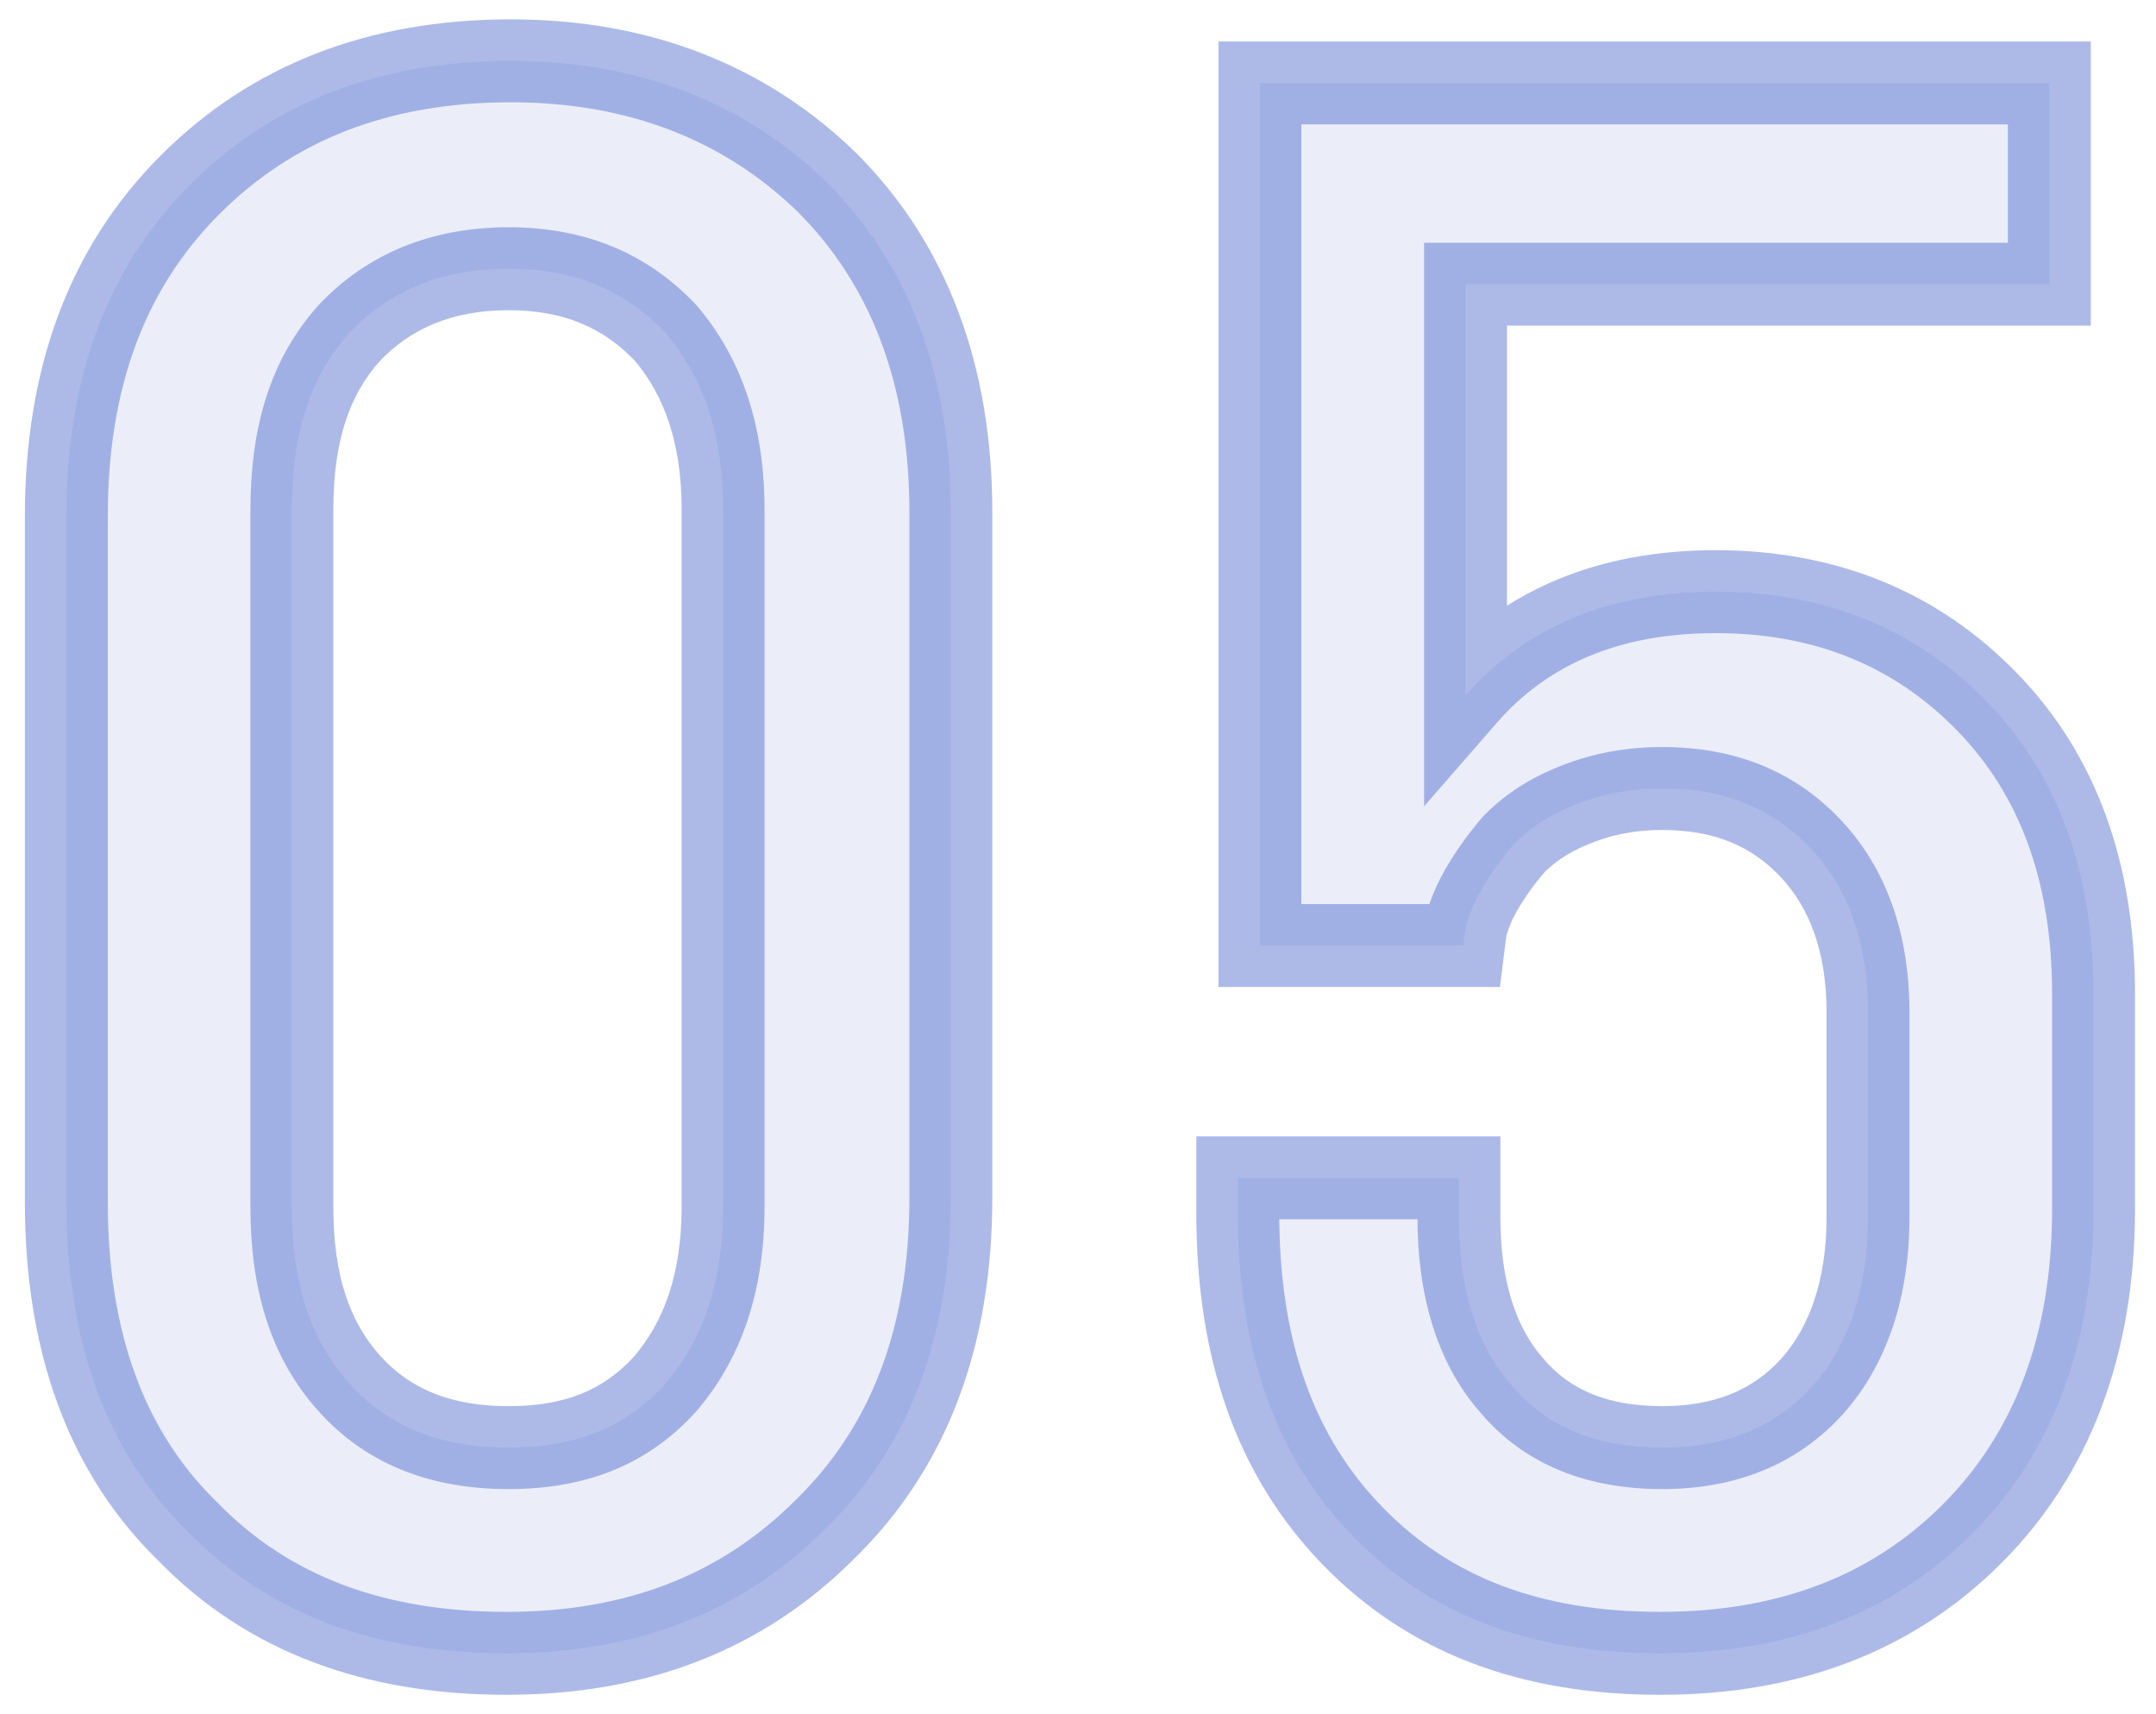
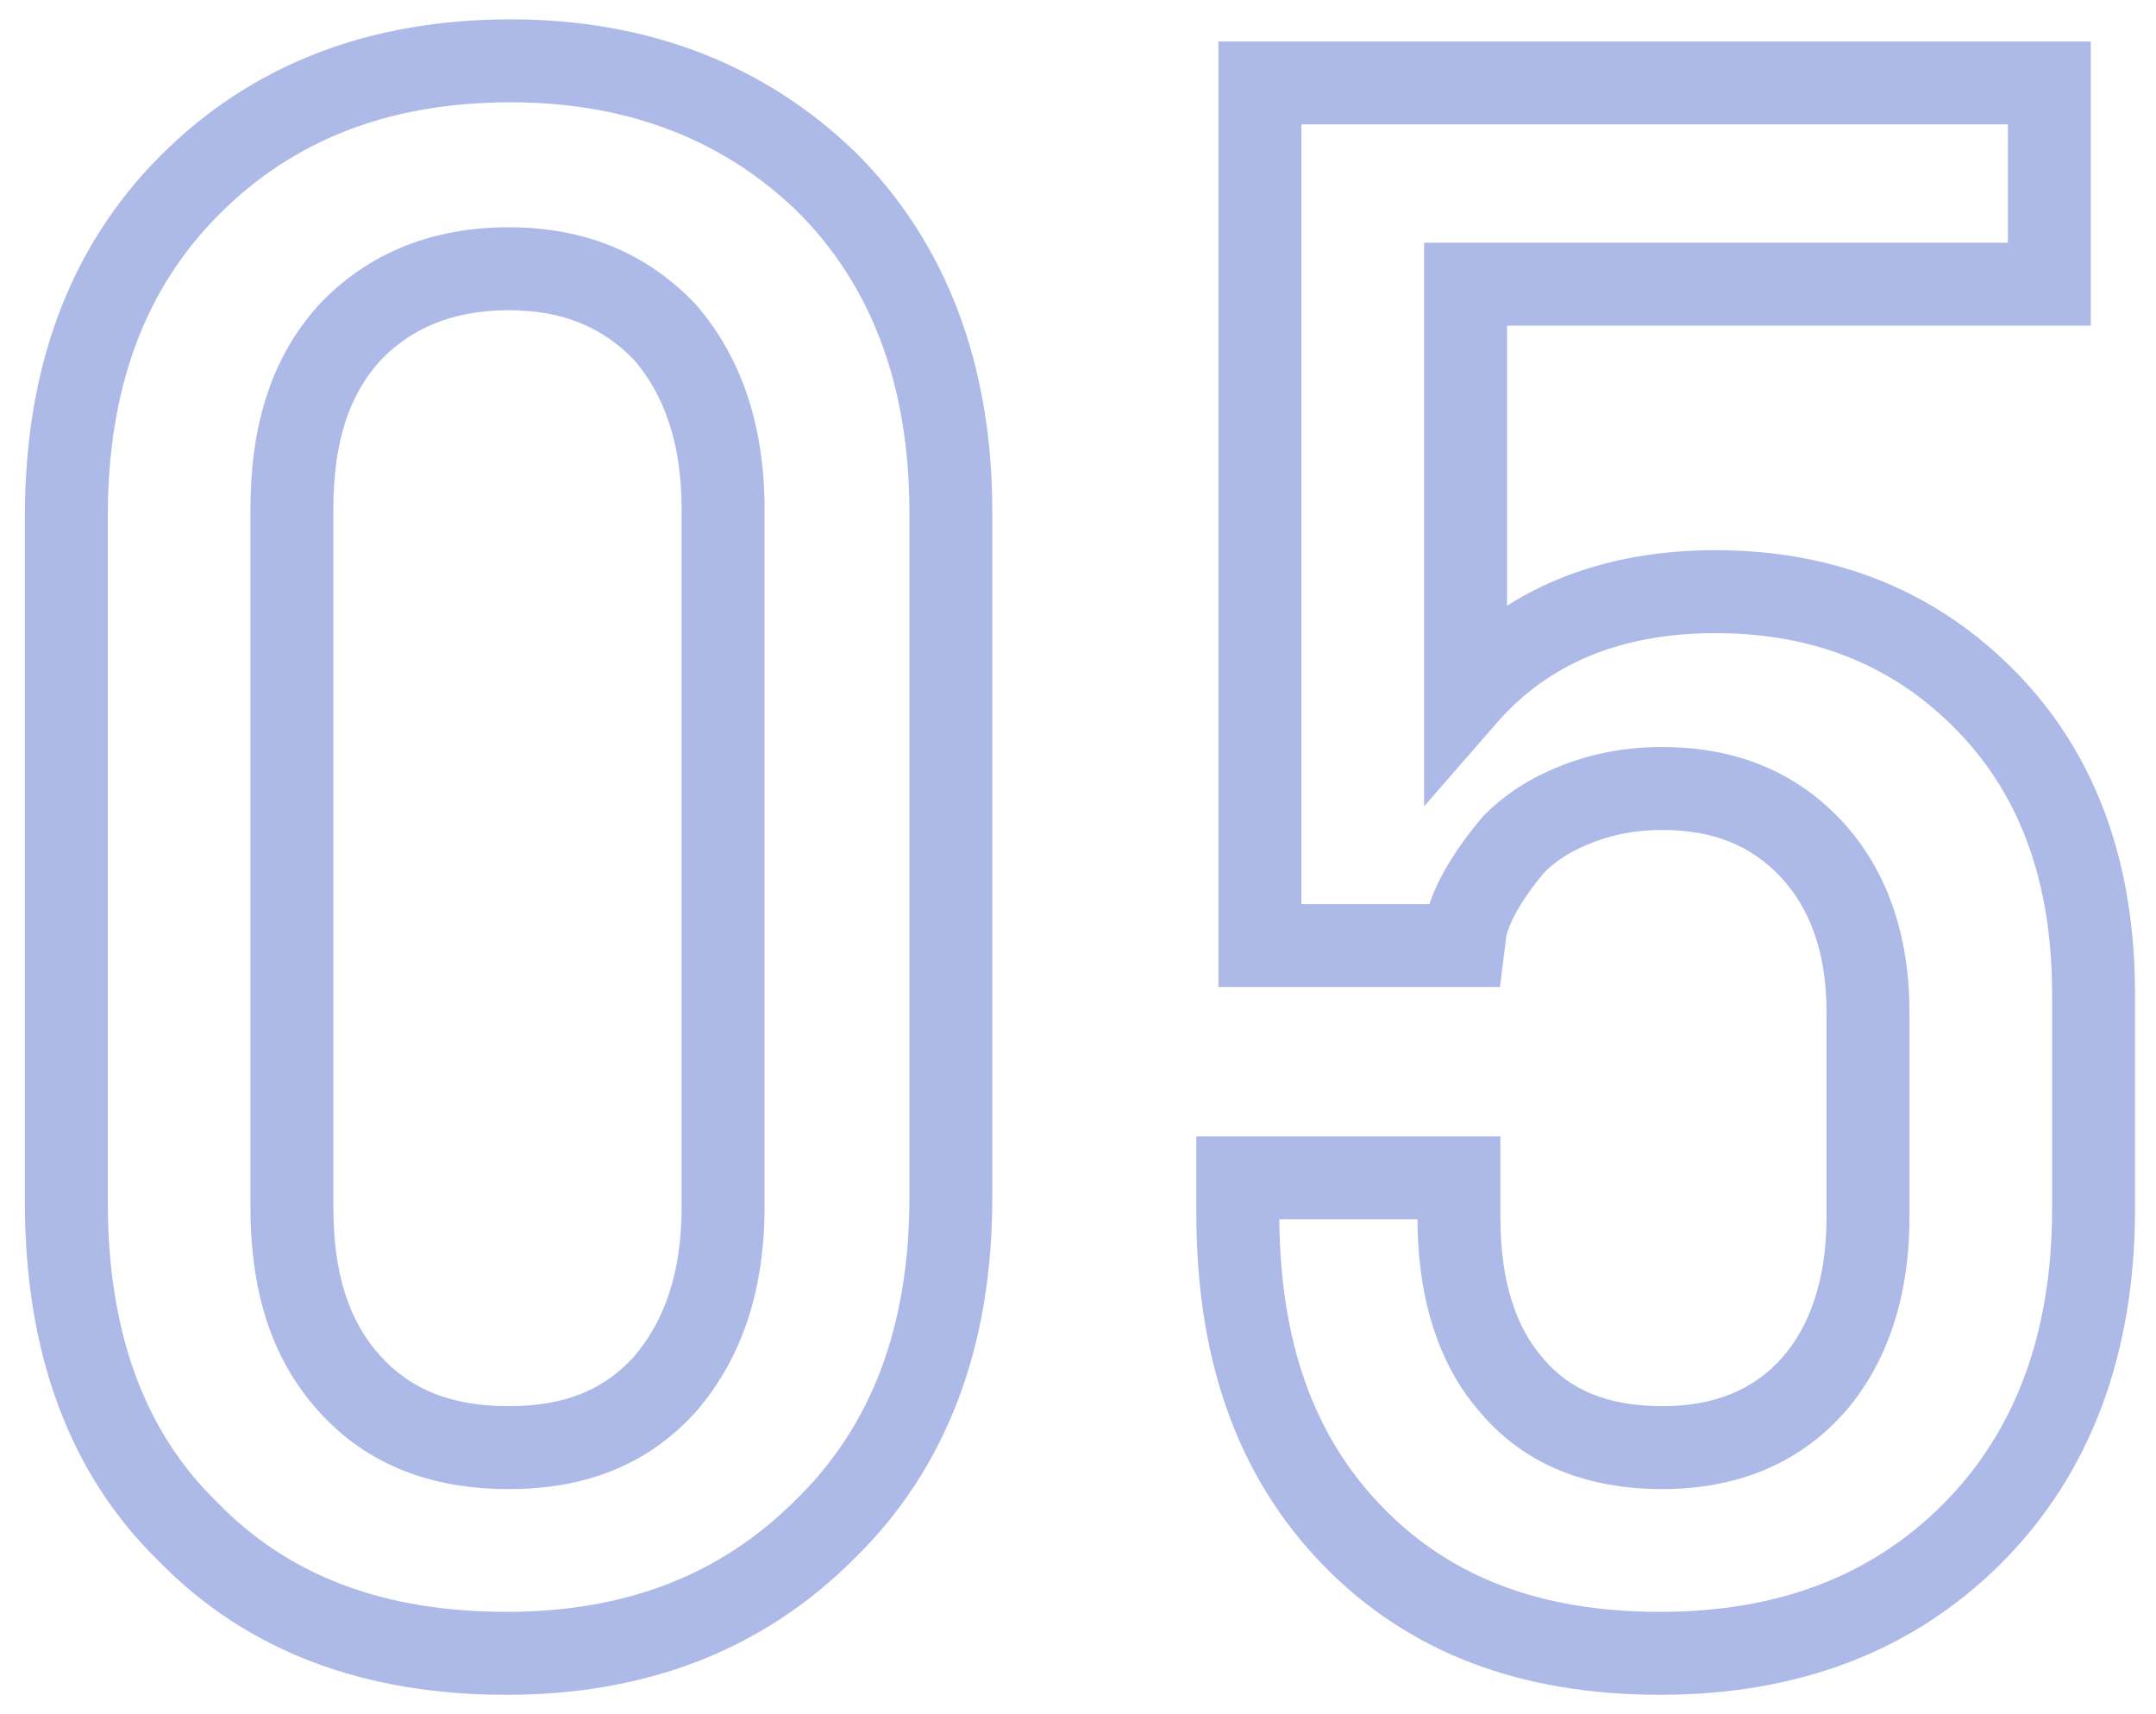
<svg xmlns="http://www.w3.org/2000/svg" width="78" height="62" viewBox="0 0 78 62" fill="none">
-   <path d="M10.56 18.44C10.56 15.72 11.2 13.64 12.64 12.04C14.08 10.52 16 9.72 18.4 9.72C20.8 9.72 22.64 10.52 24.08 12.04C25.44 13.64 26.16 15.72 26.16 18.44V43.64C26.16 46.36 25.44 48.44 24.08 50.04C22.64 51.64 20.8 52.36 18.4 52.36C16 52.36 14.08 51.64 12.64 50.04C11.2 48.44 10.56 46.36 10.56 43.64V18.44ZM2.4 43.48C2.4 48.52 3.84 52.52 6.8 55.4C9.68 58.36 13.52 59.8 18.32 59.8C22.96 59.8 26.8 58.36 29.84 55.32C32.88 52.36 34.4 48.36 34.4 43.32V18.52C34.4 13.56 32.88 9.56 29.92 6.6C26.96 3.72 23.12 2.2 18.48 2.2C13.68 2.2 9.84 3.72 6.88 6.68C3.84 9.72 2.4 13.72 2.4 18.68V43.48ZM74.141 10.28V3H45.581V34.2H52.941L53.021 33.56C53.101 33.24 53.261 32.76 53.581 32.2C53.901 31.64 54.301 31.08 54.781 30.52C55.261 30.04 55.901 29.56 56.861 29.16C57.821 28.76 58.861 28.52 60.141 28.52C62.381 28.52 64.141 29.24 65.501 30.68C66.861 32.12 67.581 34.12 67.581 36.6V44.04C67.581 46.6 66.861 48.68 65.581 50.12C64.221 51.64 62.381 52.36 60.141 52.36C57.821 52.36 55.981 51.64 54.701 50.12C53.421 48.68 52.781 46.6 52.781 44.04V42.6H44.781V43.88C44.781 48.84 46.141 52.68 48.941 55.56C51.741 58.44 55.421 59.8 60.061 59.8C64.701 59.8 68.461 58.36 71.341 55.48C74.221 52.6 75.741 48.68 75.741 43.72V35.96C75.741 31.56 74.461 28.04 71.901 25.4C69.341 22.76 66.061 21.4 62.061 21.4C58.221 21.4 55.181 22.68 53.021 25.16V10.28H74.141Z" fill="#3253C7" fill-opacity="0.1" />
  <path d="M12.64 12.04L11.551 11.008L11.538 11.022L11.525 11.037L12.64 12.04ZM24.08 12.04L25.223 11.069L25.197 11.038L25.169 11.008L24.08 12.04ZM24.08 50.04L25.195 51.043L25.209 51.028L25.223 51.011L24.08 50.04ZM12.64 50.04L13.755 49.037L12.64 50.04ZM6.8 55.4L7.875 54.354L7.861 54.339L7.846 54.325L6.8 55.4ZM29.84 55.32L28.794 54.245L28.786 54.252L28.779 54.259L29.84 55.32ZM29.92 6.6L30.981 5.539L30.973 5.532L30.966 5.525L29.92 6.6ZM6.88 6.68L7.941 7.741L7.941 7.741L6.88 6.68ZM12.06 18.44C12.06 15.962 12.637 14.285 13.755 13.043L11.525 11.037C9.763 12.995 9.06 15.478 9.06 18.44H12.06ZM13.729 13.072C14.856 11.882 16.367 11.22 18.4 11.22V8.22C15.633 8.22 13.304 9.158 11.551 11.008L13.729 13.072ZM18.4 11.22C20.417 11.22 21.853 11.871 22.991 13.072L25.169 11.008C23.427 9.169 21.183 8.22 18.4 8.22V11.22ZM22.937 13.011C24.023 14.289 24.66 16.002 24.66 18.44H27.66C27.66 15.438 26.857 12.991 25.223 11.069L22.937 13.011ZM24.66 18.44V43.64H27.66V18.44H24.66ZM24.66 43.64C24.66 46.078 24.023 47.791 22.937 49.069L25.223 51.011C26.857 49.089 27.66 46.642 27.66 43.64H24.66ZM22.965 49.037C21.858 50.266 20.454 50.86 18.4 50.86V53.86C21.146 53.86 23.422 53.014 25.195 51.043L22.965 49.037ZM18.4 50.86C16.329 50.86 14.852 50.255 13.755 49.037L11.525 51.043C13.308 53.025 15.671 53.86 18.4 53.86V50.86ZM13.755 49.037C12.637 47.795 12.06 46.118 12.06 43.64H9.06C9.06 46.602 9.763 49.085 11.525 51.043L13.755 49.037ZM12.06 43.64V18.44H9.06V43.64H12.06ZM0.9 43.48C0.9 48.815 2.433 53.244 5.754 56.475L7.846 54.325C5.247 51.796 3.9 48.225 3.9 43.48H0.9ZM5.725 56.446C8.94 59.75 13.197 61.3 18.32 61.3V58.3C13.843 58.3 10.42 56.97 7.875 54.354L5.725 56.446ZM18.32 61.3C23.302 61.3 27.543 59.739 30.901 56.381L28.779 54.259C26.058 56.981 22.617 58.3 18.32 58.3V61.3ZM30.886 56.395C34.27 53.1 35.9 48.683 35.9 43.32H32.9C32.9 48.037 31.49 51.62 28.794 54.245L30.886 56.395ZM35.9 43.32V18.52H32.9V43.32H35.9ZM35.9 18.52C35.9 13.235 34.269 8.828 30.981 5.539L28.859 7.661C31.491 10.292 32.9 13.885 32.9 18.52H35.9ZM30.966 5.525C27.701 2.349 23.475 0.7 18.48 0.7V3.7C22.765 3.7 26.219 5.091 28.874 7.675L30.966 5.525ZM18.48 0.7C13.331 0.7 9.094 2.345 5.819 5.619L7.941 7.741C10.586 5.095 14.029 3.7 18.48 3.7V0.7ZM5.819 5.619C2.442 8.997 0.9 13.409 0.9 18.68H3.9C3.9 14.031 5.238 10.443 7.941 7.741L5.819 5.619ZM0.9 18.68V43.48H3.9V18.68H0.9ZM74.141 10.28V11.78H75.641V10.28H74.141ZM74.141 3H75.641V1.5H74.141V3ZM45.581 3V1.5H44.081V3H45.581ZM45.581 34.2H44.081V35.7H45.581V34.2ZM52.941 34.2V35.7H54.265L54.43 34.386L52.941 34.2ZM53.021 33.56L51.566 33.196L51.544 33.284L51.533 33.374L53.021 33.56ZM53.581 32.2L52.279 31.456L53.581 32.2ZM54.781 30.52L53.721 29.459L53.68 29.5L53.642 29.544L54.781 30.52ZM56.861 29.16L57.438 30.545L56.861 29.16ZM65.501 30.68L64.411 31.71V31.71L65.501 30.68ZM65.581 50.12L66.699 51.12L66.702 51.117L65.581 50.12ZM54.701 50.12L55.849 49.154L55.836 49.139L55.822 49.123L54.701 50.12ZM52.781 42.6H54.281V41.1H52.781V42.6ZM44.781 42.6V41.1H43.281V42.6H44.781ZM48.941 55.56L50.017 54.514L48.941 55.56ZM71.341 55.48L72.402 56.541L71.341 55.48ZM53.021 25.16H51.521V29.166L54.152 26.145L53.021 25.16ZM53.021 10.28V8.78H51.521V10.28H53.021ZM75.641 10.28V3H72.641V10.28H75.641ZM74.141 1.5H45.581V4.5H74.141V1.5ZM44.081 3V34.2H47.081V3H44.081ZM45.581 35.7H52.941V32.7H45.581V35.7ZM54.43 34.386L54.51 33.746L51.533 33.374L51.453 34.014L54.43 34.386ZM54.477 33.924C54.528 33.719 54.641 33.37 54.884 32.944L52.279 31.456C51.882 32.15 51.675 32.761 51.566 33.196L54.477 33.924ZM54.884 32.944C55.15 32.477 55.493 31.994 55.92 31.496L53.642 29.544C53.109 30.166 52.652 30.803 52.279 31.456L54.884 32.944ZM55.842 31.581C56.19 31.232 56.668 30.866 57.438 30.545L56.284 27.775C55.135 28.254 54.332 28.848 53.721 29.459L55.842 31.581ZM57.438 30.545C58.222 30.218 59.066 30.02 60.141 30.02V27.02C58.656 27.02 57.42 27.302 56.284 27.775L57.438 30.545ZM60.141 30.02C62.019 30.02 63.367 30.605 64.411 31.71L66.592 29.65C64.915 27.875 62.743 27.02 60.141 27.02V30.02ZM64.411 31.71C65.454 32.814 66.081 34.416 66.081 36.6H69.081C69.081 33.824 68.269 31.426 66.592 29.65L64.411 31.71ZM66.081 36.6V44.04H69.081V36.6H66.081ZM66.081 44.04C66.081 46.326 65.44 48.021 64.46 49.123L66.702 51.117C68.282 49.339 69.081 46.874 69.081 44.04H66.081ZM64.463 49.12C63.436 50.268 62.032 50.86 60.141 50.86V53.86C62.73 53.86 65.006 53.012 66.699 51.12L64.463 49.12ZM60.141 50.86C58.149 50.86 56.777 50.257 55.849 49.154L53.554 51.086C55.185 53.023 57.493 53.86 60.141 53.86V50.86ZM55.822 49.123C54.864 48.045 54.281 46.369 54.281 44.04H51.281C51.281 46.831 51.978 49.315 53.58 51.117L55.822 49.123ZM54.281 44.04V42.6H51.281V44.04H54.281ZM52.781 41.1H44.781V44.1H52.781V41.1ZM43.281 42.6V43.88H46.281V42.6H43.281ZM43.281 43.88C43.281 49.131 44.731 53.381 47.866 56.606L50.017 54.514C47.551 51.979 46.281 48.549 46.281 43.88H43.281ZM47.866 56.606C51.003 59.833 55.102 61.3 60.061 61.3V58.3C55.74 58.3 52.479 57.047 50.017 54.514L47.866 56.606ZM60.061 61.3C65.039 61.3 69.201 59.742 72.402 56.541L70.281 54.419C67.722 56.978 64.364 58.3 60.061 58.3V61.3ZM72.402 56.541C75.61 53.333 77.241 49.007 77.241 43.72H74.241C74.241 48.353 72.833 51.867 70.281 54.419L72.402 56.541ZM77.241 43.72V35.96H74.241V43.72H77.241ZM77.241 35.96C77.241 31.252 75.862 27.329 72.978 24.356L70.824 26.444C73.061 28.751 74.241 31.868 74.241 35.96H77.241ZM72.978 24.356C70.117 21.405 66.439 19.9 62.061 19.9V22.9C65.683 22.9 68.566 24.115 70.824 26.444L72.978 24.356ZM62.061 19.9C57.86 19.9 54.379 21.317 51.89 24.175L54.152 26.145C55.983 24.043 58.583 22.9 62.061 22.9V19.9ZM54.521 25.16V10.28H51.521V25.16H54.521ZM53.021 11.78H74.141V8.78H53.021V11.78Z" fill="#3253C7" fill-opacity="0.4" />
</svg>